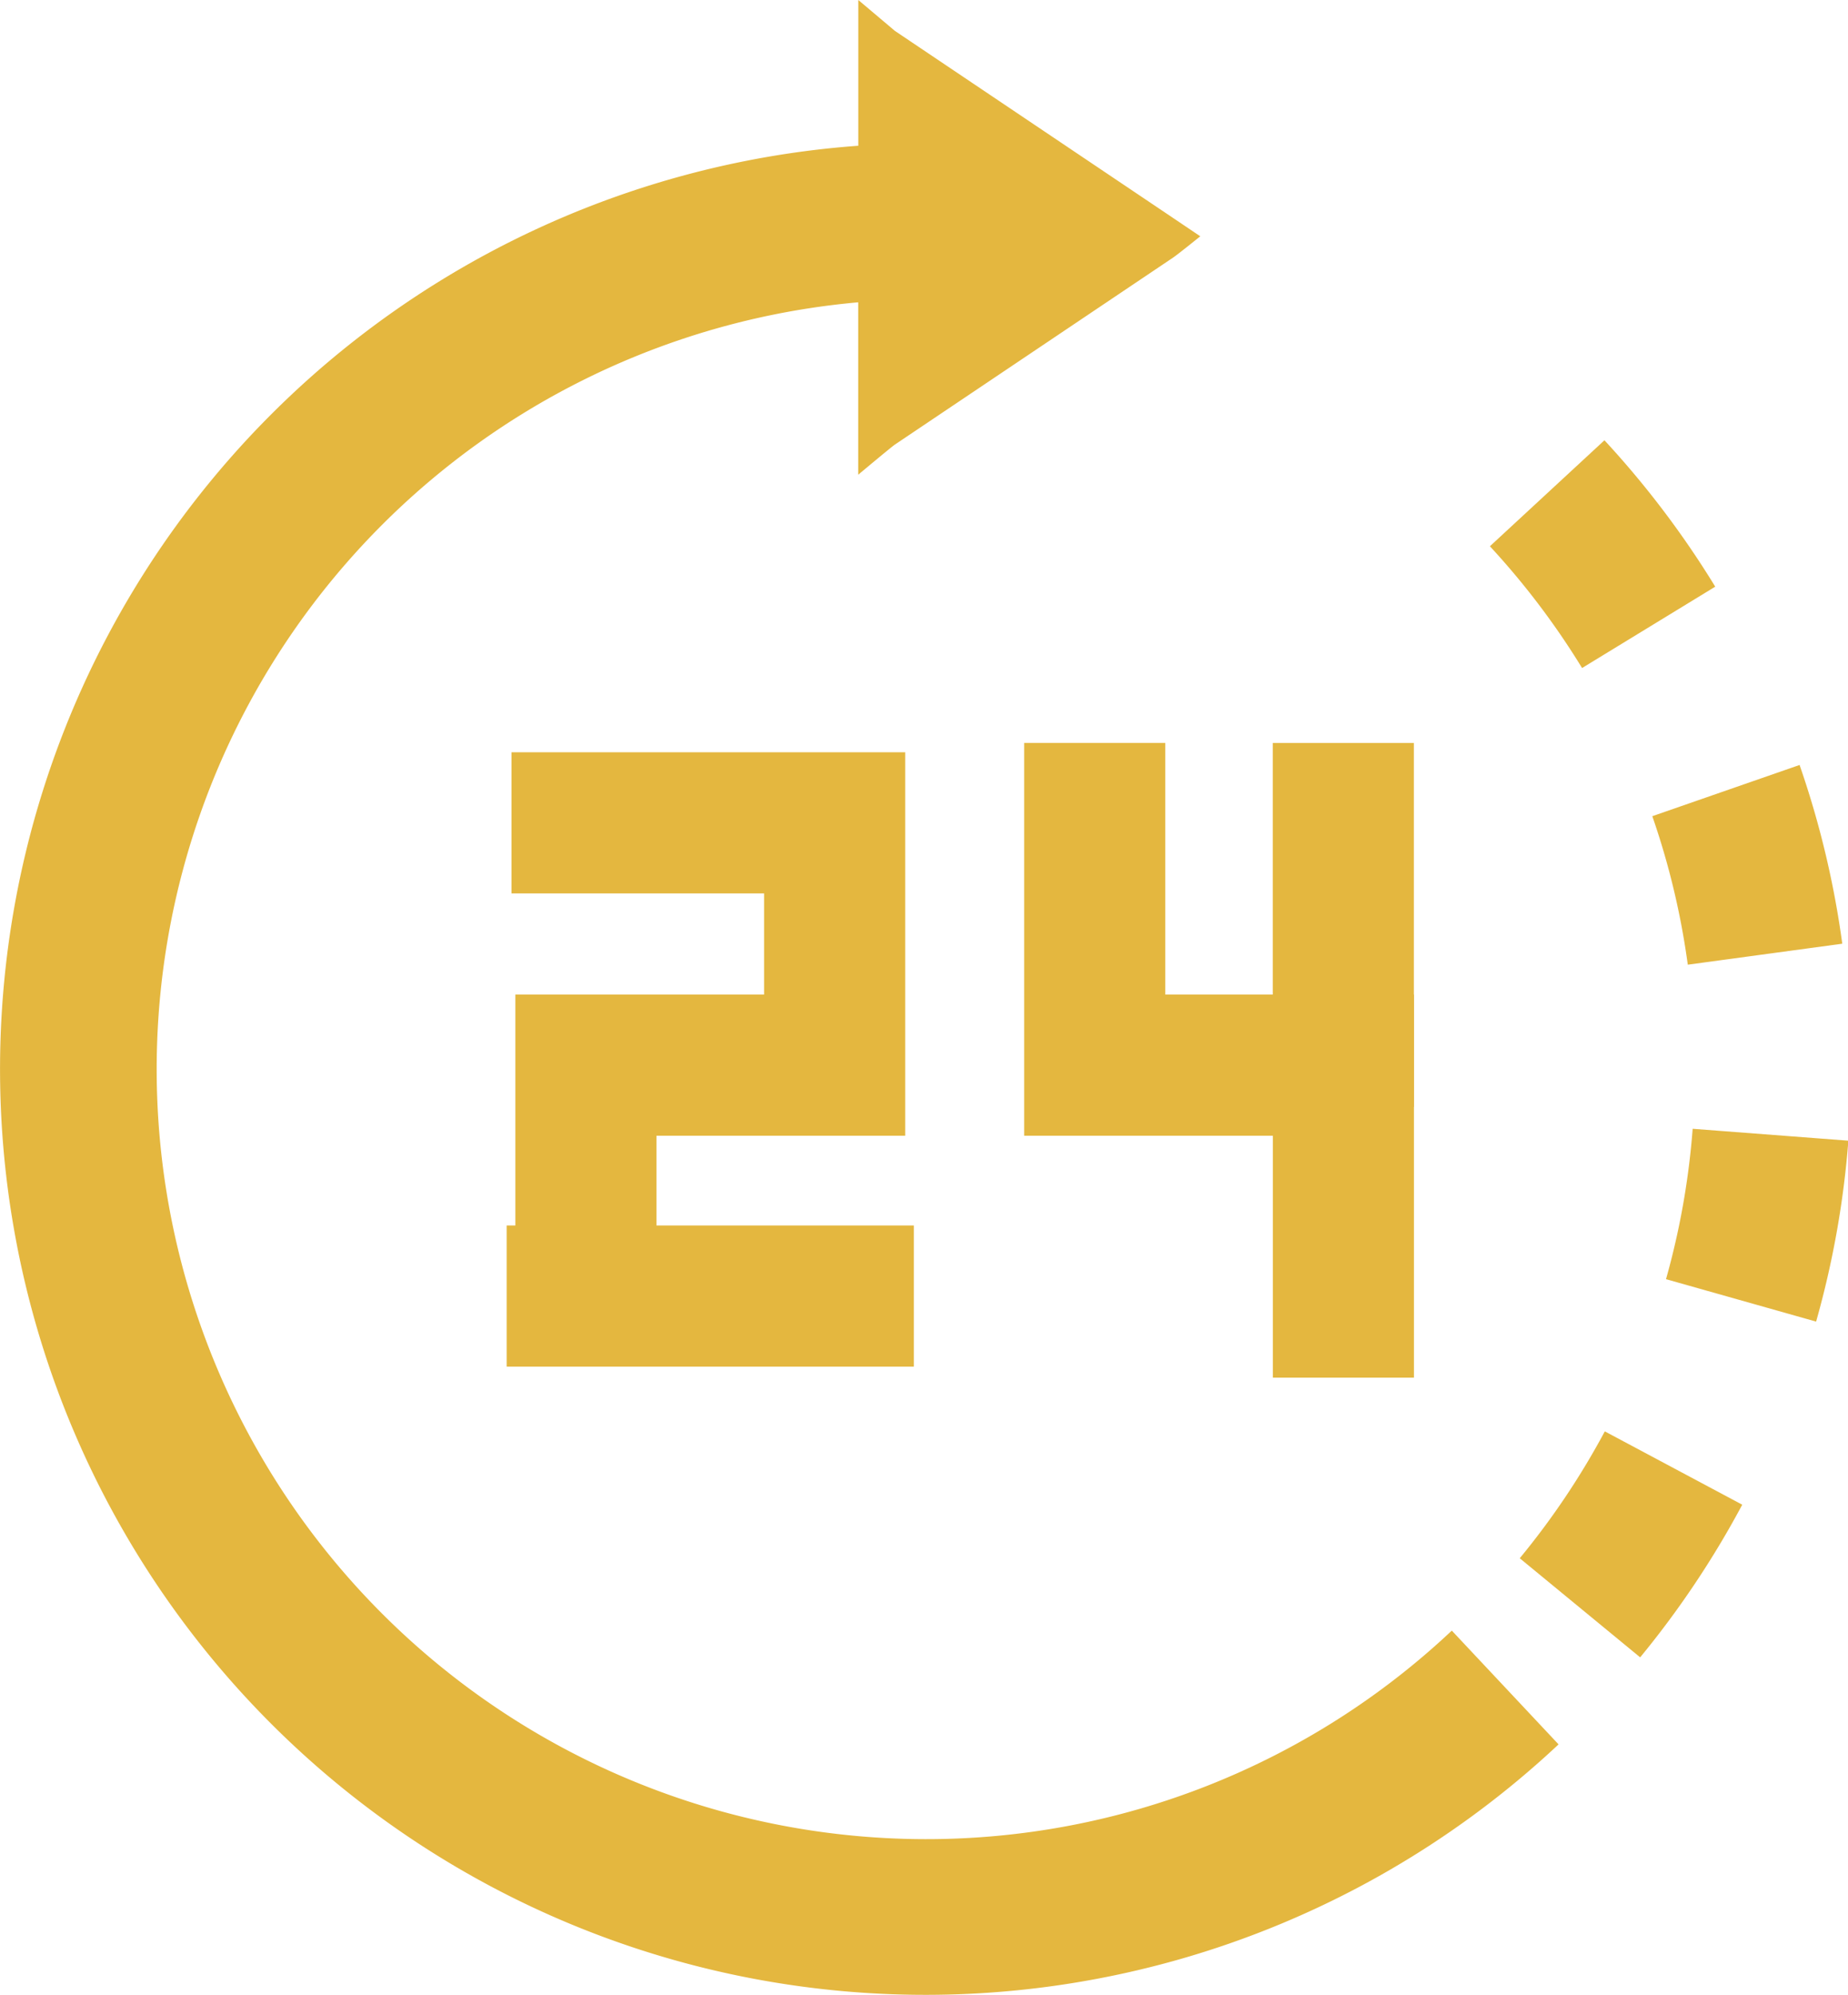
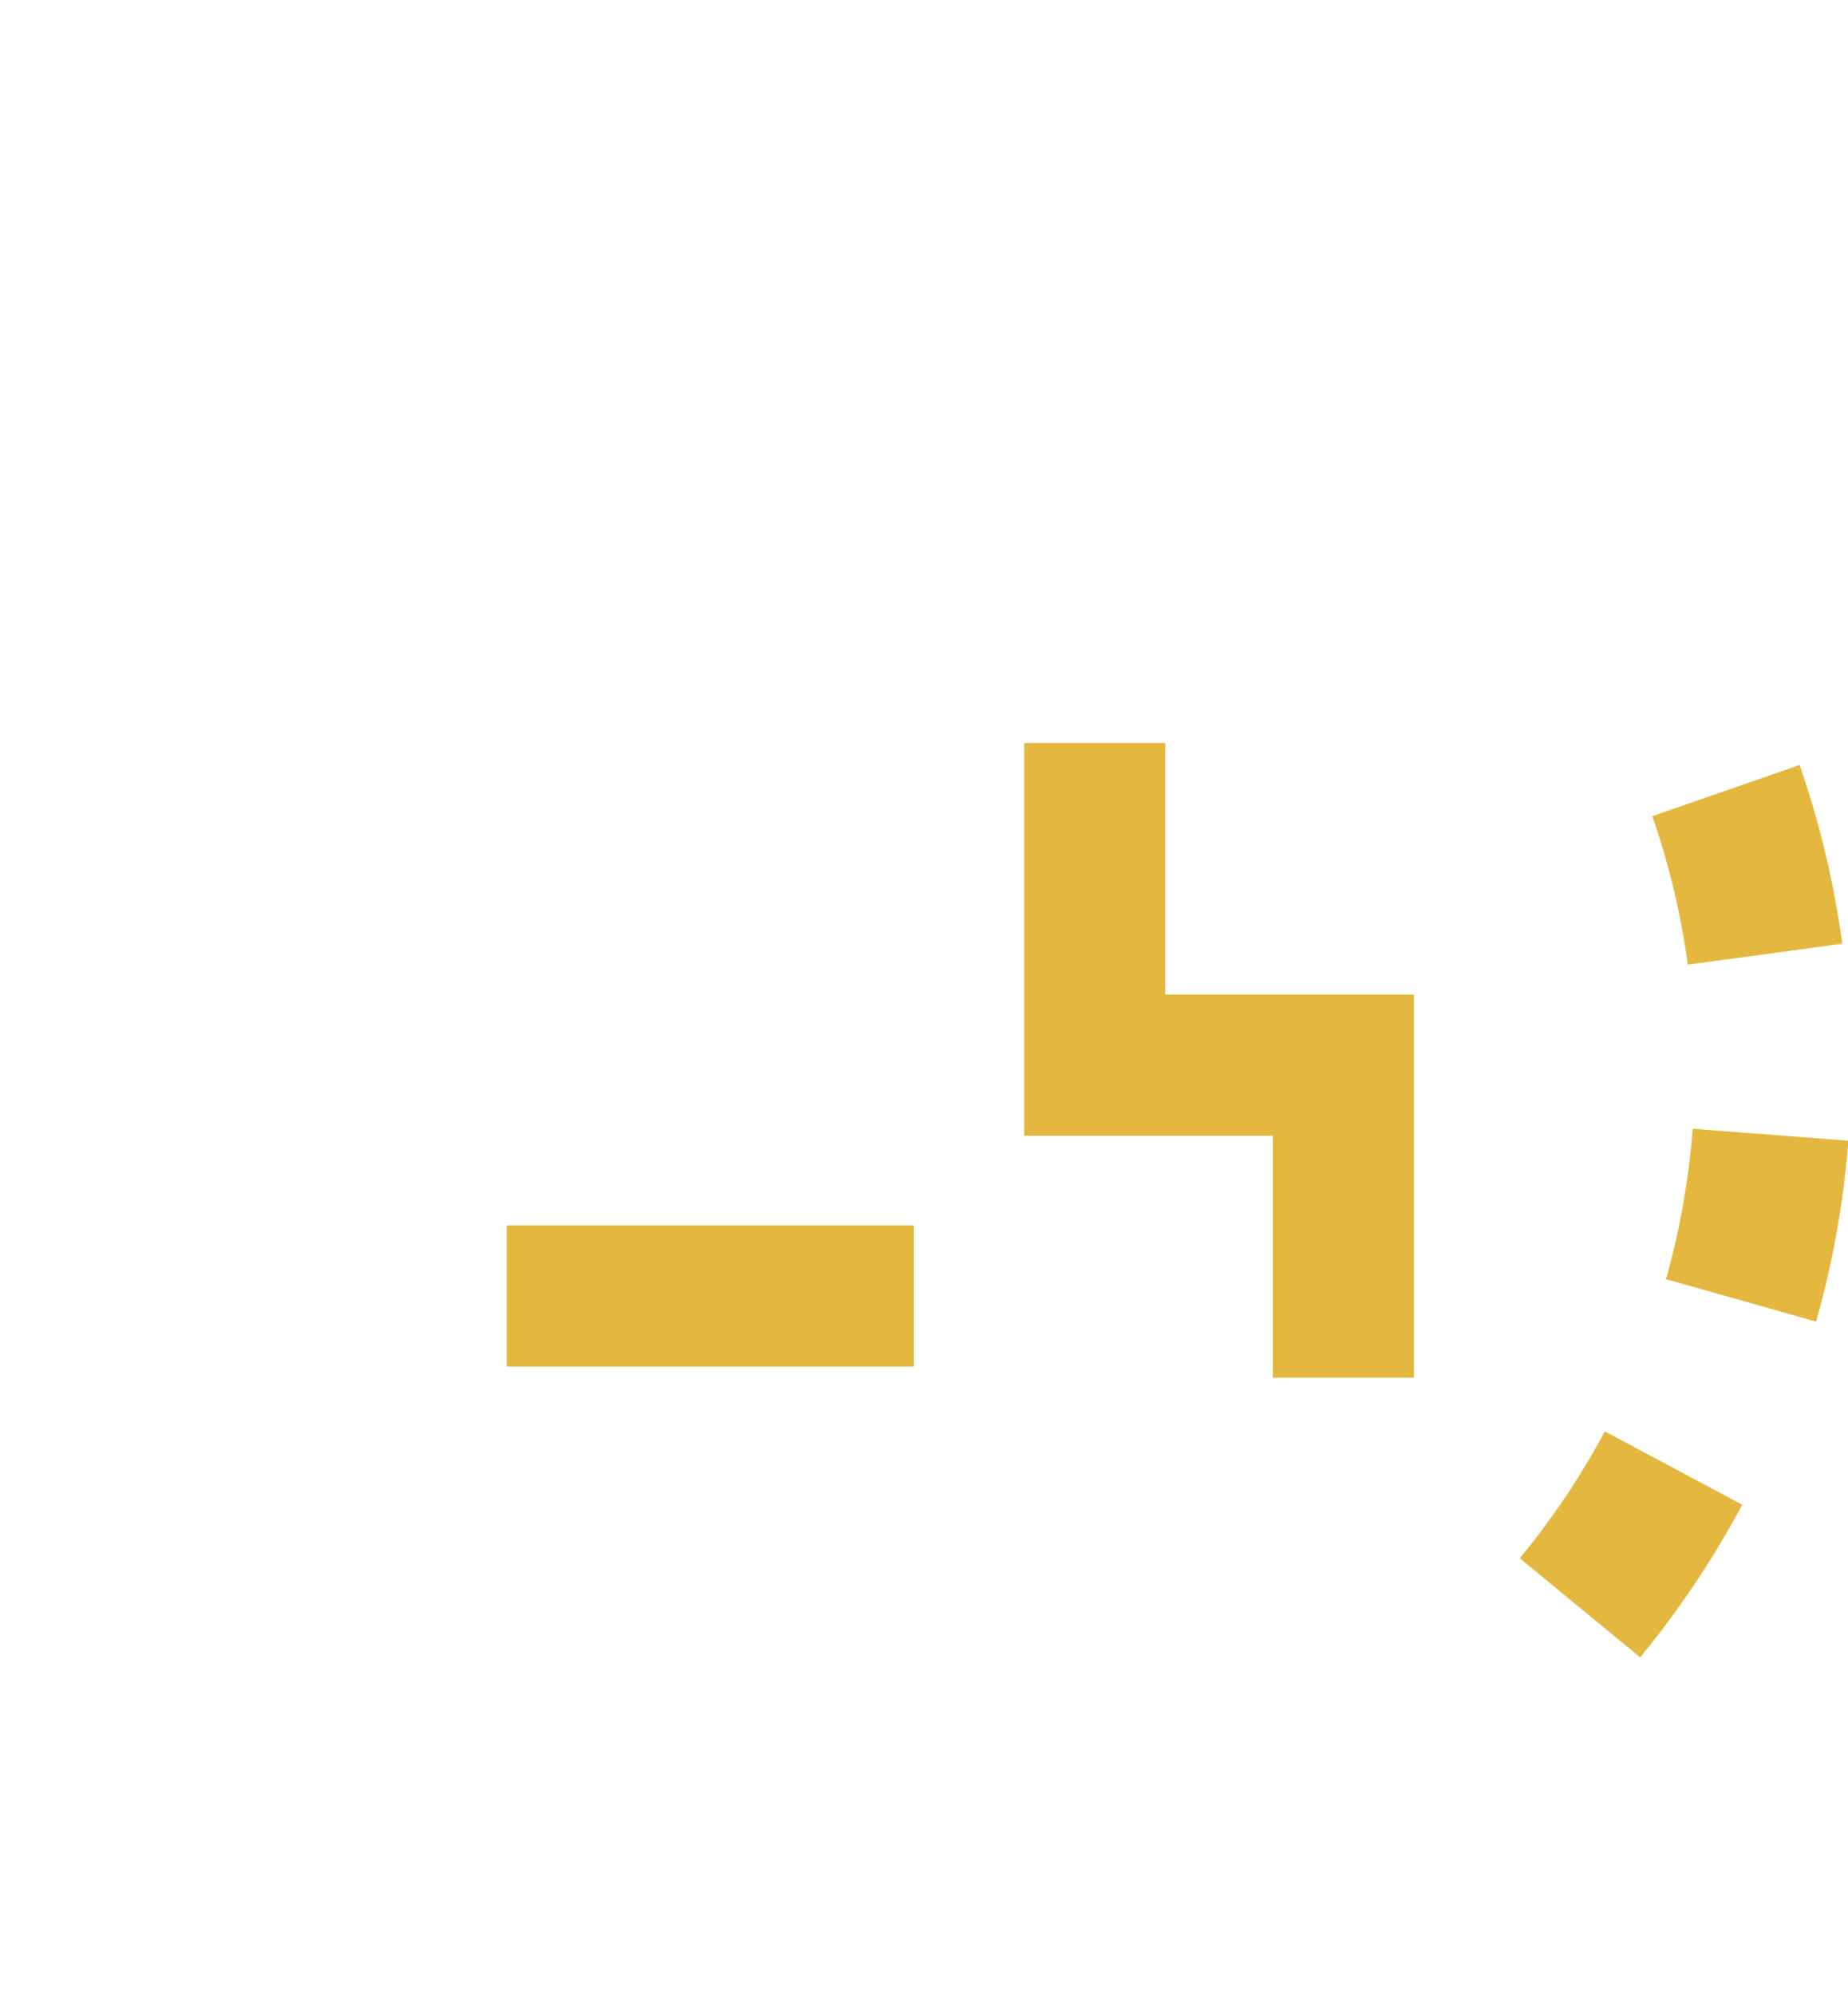
<svg xmlns="http://www.w3.org/2000/svg" width="45.837" height="49.464" viewBox="0 0 45.837 49.464">
  <g id="Group_501" data-name="Group 501" transform="translate(0 0)">
    <g id="_24-hours-support-svgrepo-com" data-name="24-hours-support-svgrepo-com" transform="translate(0 0)">
      <g id="Group_59122" data-name="Group 59122" transform="translate(0 0)">
-         <path id="Path_76565" data-name="Path 76565" d="M32.5,45.014A19.091,19.091,0,0,1,30.839,6.907v4.275s.814-.682.909-.747l6.909-4.642c.161-.114.666-.523.666-.523l-.666-.449L31.75.178l-.909-.767V3.025A22.955,22.955,0,1,0,48.21,42.664l-2.648-2.821A19.016,19.016,0,0,1,32.5,45.014Z" transform="translate(-9.552 0.589)" fill="#e4b73f" />
-       </g>
+         </g>
      <g id="Group_59123" data-name="Group 59123" transform="translate(36.955 10.917)">
-         <path id="Path_76566" data-name="Path 76566" d="M254.036,69.863a23.06,23.06,0,0,0-2.748-3.63l-2.841,2.628a19.2,19.2,0,0,1,2.286,3.019Z" transform="translate(-248.447 -66.233)" fill="#e4b73f" />
-       </g>
+         </g>
      <g id="Group_59124" data-name="Group 59124" transform="translate(40.982 18.968)">
        <path id="Path_76567" data-name="Path 76567" d="M275.341,123.214l3.833-.52a22.877,22.877,0,0,0-1.059-4.432l-3.653,1.27a19.02,19.02,0,0,1,.88,3.682Z" transform="translate(-274.461 -118.262)" fill="#e4b73f" />
      </g>
      <g id="Group_59126" data-name="Group 59126" transform="translate(37.694 35.491)">
        <path id="Path_76569" data-name="Path 76569" d="M253.208,228.156l2.988,2.458a23.037,23.037,0,0,0,2.532-3.785l-3.409-1.818a19.157,19.157,0,0,1-2.11,3.146Z" transform="translate(-253.208 -225.01)" fill="#e4b73f" />
      </g>
      <g id="Group_59127" data-name="Group 59127" transform="translate(41.319 27.989)">
        <path id="Path_76570" data-name="Path 76570" d="M277.3,176.552a19.084,19.084,0,0,1-.661,3.729l3.723,1.052a22.944,22.944,0,0,0,.8-4.486Z" transform="translate(-276.635 -176.552)" fill="#e4b73f" />
      </g>
    </g>
    <g id="Group_59128" data-name="Group 59128" transform="translate(12.567 18.421)">
      <path id="Path_76571" data-name="Path 76571" d="M4570.08,426.5h10.1" transform="translate(-4570.08 -412.784)" fill="none" stroke="#e4b73f" stroke-width="3.5" />
-       <path id="Path_76572" data-name="Path 76572" d="M4569.63,424.176h8.014v6.008h-6.169v7.273" transform="translate(-4569.509 -422.194)" fill="none" stroke="#e4b73f" stroke-width="3.5" />
      <path id="Path_76573" data-name="Path 76573" d="M4569.63,422.432v7.99h6.168v7.749" transform="translate(-4555.044 -422.432)" fill="none" stroke="#e4b73f" stroke-width="3.5" />
-       <path id="Path_76583" data-name="Path 76583" d="M18.157-1.743V7.283" transform="translate(2.595 1.744)" fill="none" stroke="#e4b73f" stroke-width="3.5" />
    </g>
  </g>
</svg>